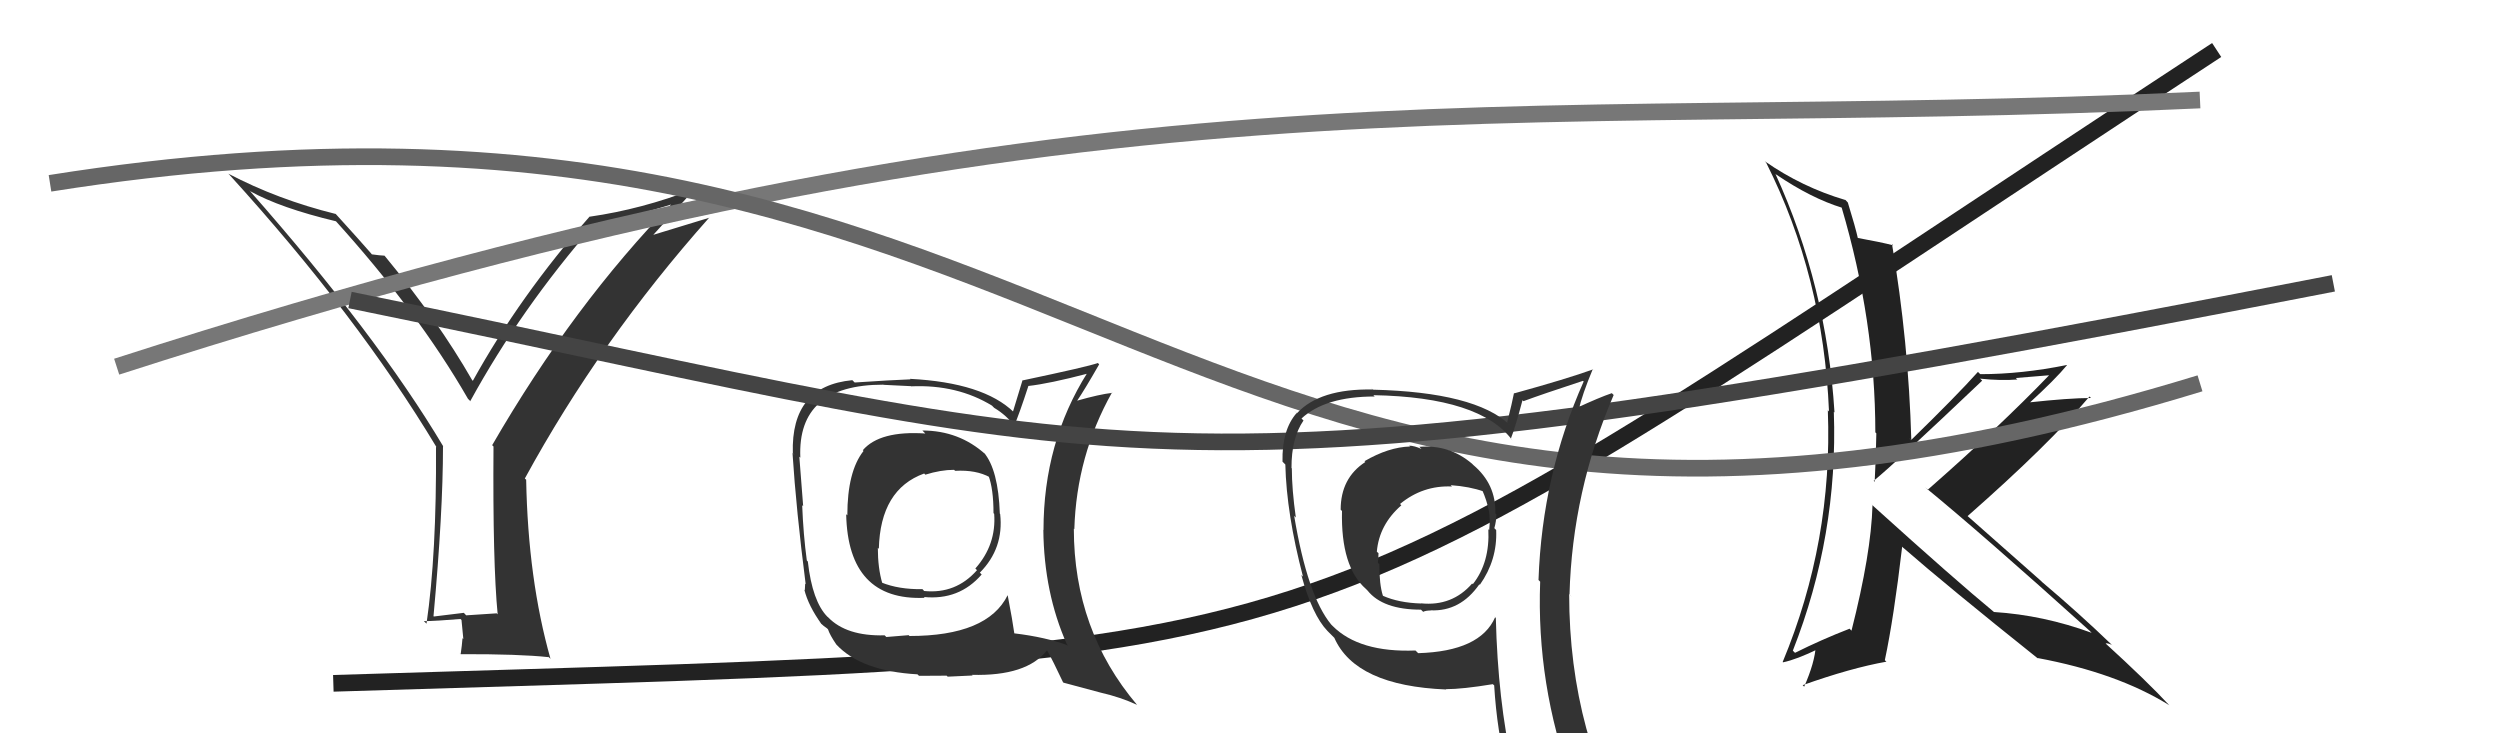
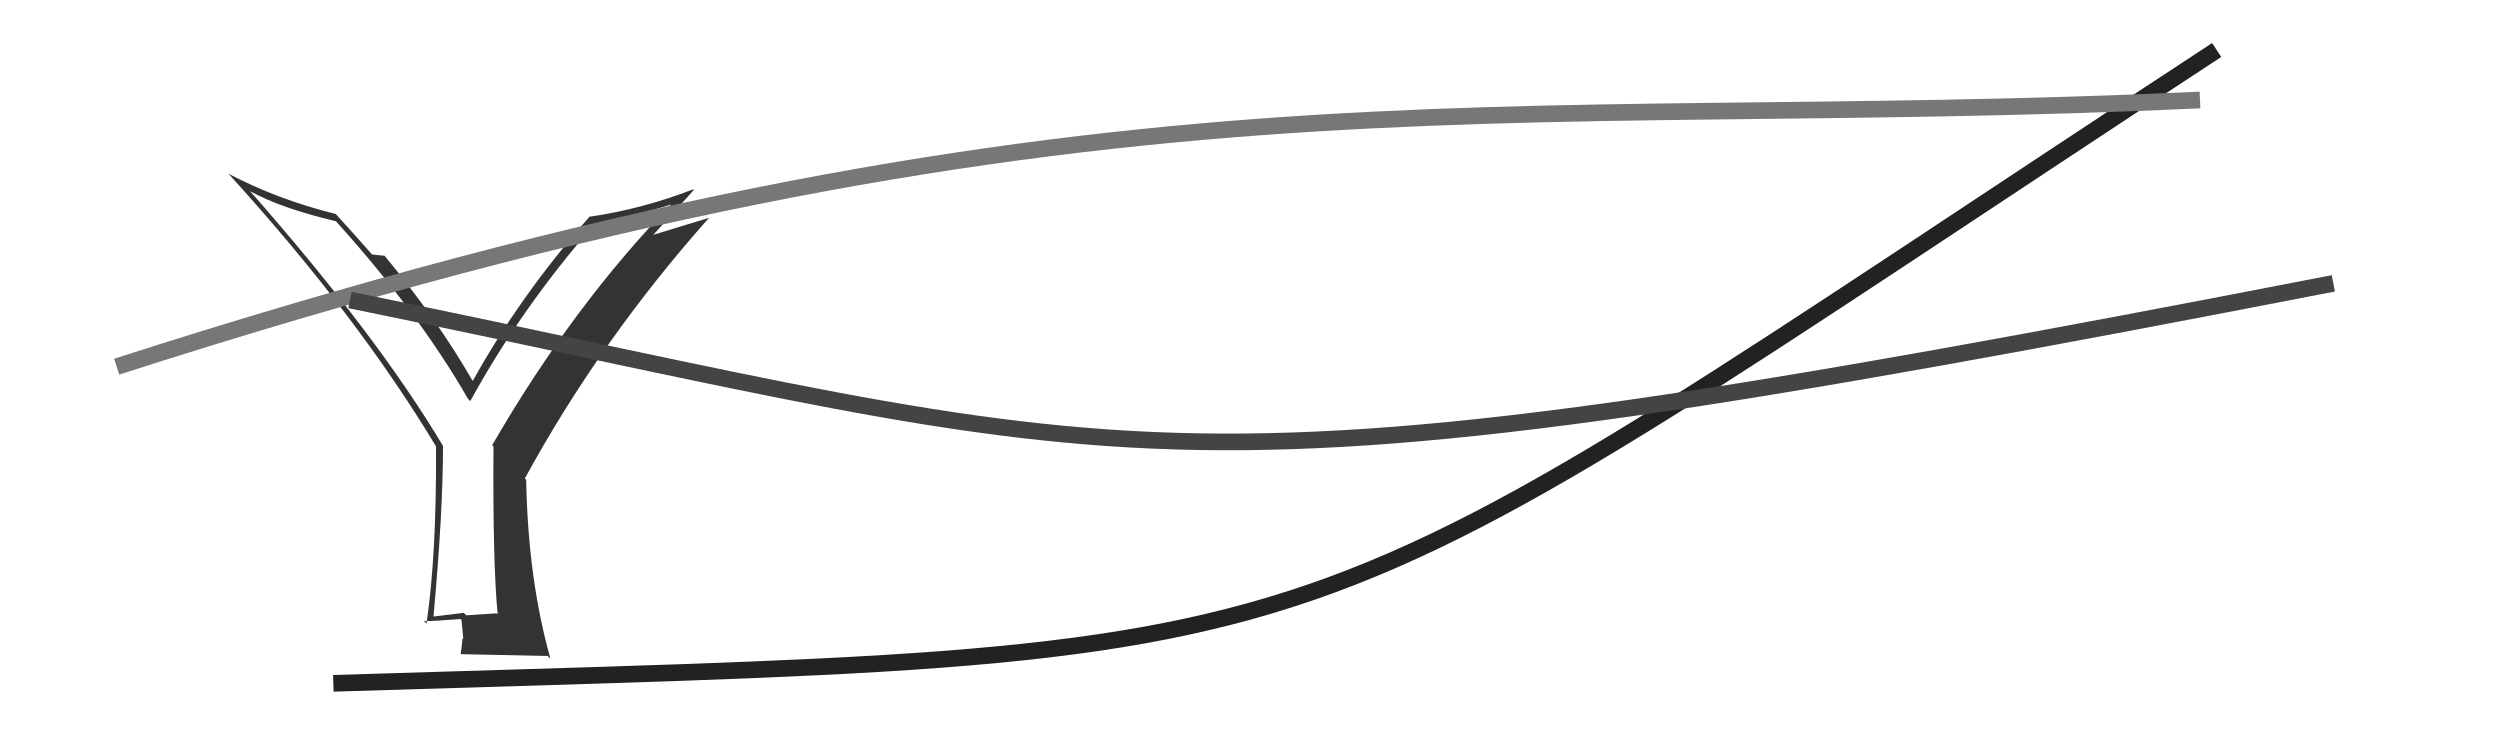
<svg xmlns="http://www.w3.org/2000/svg" width="150" height="44" viewBox="0,0,150,44">
  <path d="M20 41 C84 39,75 41,133 3" stroke="#222" fill="none" />
-   <path fill="#333" d="M29.75 36.75L29.80 36.80L27.97 36.92L27.83 36.77Q26.98 36.88 26.03 36.99L25.95 36.91L26.01 36.97Q26.58 30.76 26.58 26.77L26.66 26.84L26.60 26.79Q22.62 20.11 14.97 11.43L15.00 11.45L15.01 11.47Q16.82 12.48 20.17 13.28L20.10 13.20L20.08 13.19Q25.08 18.71 28.08 23.93L28.25 24.10L28.22 24.06Q31.25 18.53 35.63 13.50L35.63 13.51L35.58 13.46Q37.95 13.01 40.46 12.21L40.54 12.29L40.39 12.14Q34.40 18.29 29.53 26.71L29.55 26.73L29.61 26.79Q29.56 33.78 29.86 36.86ZM38.99 14.32L41.63 11.40L41.59 11.36Q38.51 12.55 35.39 13.00L35.36 12.97L35.38 12.99Q31.19 17.75 28.37 22.85L28.40 22.87L28.33 22.81Q26.28 19.23 23.08 15.35L23.06 15.33L23.07 15.34Q22.80 15.33 22.30 15.26L22.26 15.22L22.35 15.30Q21.63 14.47 20.11 12.80L20.03 12.72L20.15 12.84Q16.67 11.98 13.70 10.42L13.82 10.54L13.76 10.48Q21.43 18.91 26.19 26.83L26.20 26.85L26.16 26.80Q26.20 33.27 25.59 37.42L25.59 37.42L25.43 37.27Q26.18 37.26 27.63 37.14L27.69 37.20L27.80 38.34L27.75 38.29Q27.72 38.71 27.64 39.25L27.56 39.17L27.65 39.25Q31.17 39.24 32.92 39.43L32.86 39.36L33.03 39.53Q31.68 34.76 31.57 28.78L31.51 28.73L31.49 28.71Q36.02 20.40 42.56 13.05L42.57 13.06L38.87 14.19Z" />
-   <path fill="#333" d="M55.42 25.91L55.37 25.86L55.52 26.01Q52.79 25.83 51.77 27.01L51.78 27.02L51.81 27.06Q50.84 28.29 50.84 30.92L50.86 30.94L50.77 30.85Q50.88 36.06 55.48 35.87L55.46 35.85L55.43 35.82Q57.55 36.03 58.90 34.47L58.79 34.36L58.79 34.36Q60.24 32.90 60.01 30.84L60.08 30.91L59.99 30.82Q59.90 28.18 59.03 27.15L59.10 27.23L59.14 27.27Q57.55 25.83 55.34 25.83ZM60.49 35.74L60.40 35.65L60.46 35.71Q59.25 38.16 54.57 38.16L54.52 38.11L53.18 38.22L53.08 38.12Q50.78 38.18 49.68 37.03L49.67 37.02L49.65 37.01Q48.74 36.09 48.47 33.69L48.43 33.65L48.41 33.63Q48.20 32.09 48.13 30.30L48.10 30.28L48.19 30.37Q48.11 29.34 47.96 27.40L48.05 27.49L48.02 27.46Q47.83 23.08 53.00 23.08L53.02 23.09L54.66 23.17L54.67 23.18Q57.44 23.06 59.54 24.35L59.53 24.35L59.65 24.47Q60.42 24.93 60.91 25.62L60.78 25.48L60.85 25.55Q61.17 24.80 61.70 23.17L61.69 23.16L61.69 23.16Q62.96 23.02 65.28 22.41L65.13 22.25L65.24 22.37Q62.61 26.55 62.61 31.80L62.71 31.91L62.60 31.79Q62.64 35.57 64.01 38.65L63.94 38.58L64.09 38.73Q62.76 38.23 60.85 38.00L60.90 38.05L60.86 38.01Q60.76 37.27 60.46 35.71ZM63.69 40.84L63.81 40.96L66.05 41.56L66.05 41.56Q67.23 41.83 68.22 42.29L68.17 42.24L68.23 42.30Q64.43 37.82 64.43 31.72L64.62 31.92L64.46 31.75Q64.59 27.35 66.72 23.55L66.60 23.42L66.74 23.57Q65.96 23.66 64.63 24.04L64.73 24.14L64.63 24.04Q65.08 23.38 65.95 21.86L65.83 21.74L65.87 21.78Q65.32 21.99 61.33 22.83L61.34 22.85L60.78 24.69L60.83 24.73Q59.01 22.96 54.60 22.73L54.52 22.65L54.63 22.76Q53.52 22.80 51.28 22.95L51.14 22.81L51.14 22.81Q47.45 23.16 47.57 27.19L47.69 27.32L47.55 27.18Q47.77 30.60 48.34 35.05L48.31 35.02L48.29 35.41L48.26 35.38Q48.50 36.35 49.30 37.46L49.19 37.34L49.18 37.34Q49.43 37.58 49.62 37.70L49.67 37.75L49.68 37.76Q49.79 38.10 50.18 38.67L50.35 38.84L50.17 38.66Q51.66 40.27 55.05 40.46L55.03 40.44L55.14 40.55Q56.65 40.54 56.80 40.54L56.86 40.60L58.36 40.53L58.31 40.49Q61.60 40.58 62.82 39.02L62.76 38.96L62.83 39.03Q63.17 39.63 63.78 40.93ZM57.23 28.17L57.22 28.17L57.31 28.25Q58.57 28.18 59.40 28.64L59.31 28.54L59.31 28.54Q59.61 29.34 59.61 30.79L59.78 30.95L59.65 30.82Q59.79 32.68 58.52 34.11L58.59 34.18L58.62 34.21Q57.35 35.65 55.45 35.46L55.35 35.35L55.35 35.35Q53.92 35.37 52.89 34.95L52.97 35.03L52.94 35.00Q52.67 34.09 52.67 32.87L52.81 33.01L52.73 32.93Q52.82 29.36 55.45 28.41L55.41 28.37L55.52 28.48Q56.45 28.19 57.24 28.19Z" />
+   <path fill="#333" d="M29.75 36.75L29.80 36.80L27.97 36.92L27.83 36.77Q26.98 36.88 26.03 36.99L25.95 36.91L26.01 36.97Q26.58 30.76 26.58 26.77L26.66 26.84L26.60 26.79Q22.62 20.11 14.97 11.43L15.00 11.45L15.01 11.47Q16.82 12.48 20.17 13.28L20.10 13.20L20.08 13.19Q25.08 18.71 28.08 23.93L28.25 24.10L28.22 24.06Q31.25 18.53 35.63 13.50L35.63 13.51L35.58 13.46Q37.95 13.01 40.46 12.21L40.54 12.29L40.39 12.14Q34.40 18.29 29.53 26.71L29.55 26.73L29.61 26.79Q29.56 33.78 29.86 36.86ZM38.99 14.32L41.63 11.40L41.59 11.36Q38.51 12.55 35.39 13.00L35.36 12.97L35.38 12.99Q31.19 17.75 28.37 22.85L28.40 22.87L28.33 22.81Q26.28 19.23 23.08 15.35L23.06 15.33L23.07 15.34Q22.80 15.33 22.30 15.26L22.26 15.22L22.35 15.30Q21.63 14.47 20.11 12.80L20.03 12.72L20.15 12.84Q16.67 11.98 13.70 10.42L13.82 10.54L13.76 10.48Q21.43 18.91 26.19 26.83L26.20 26.85L26.16 26.80Q26.20 33.27 25.59 37.42L25.59 37.42L25.43 37.27Q26.18 37.26 27.63 37.14L27.69 37.20L27.80 38.34L27.75 38.29Q27.72 38.71 27.64 39.25L27.56 39.17L27.65 39.25L32.86 39.36L33.03 39.53Q31.68 34.76 31.57 28.78L31.51 28.73L31.49 28.71Q36.02 20.40 42.56 13.05L42.57 13.06L38.87 14.19Z" />
  <path d="M7 22 C66 3,89 8,132 6" stroke="#777" fill="none" />
-   <path fill="#222" d="M112.37 30.33L112.26 30.21L112.35 30.31Q112.27 33.20 111.09 37.84L111.00 37.75L110.98 37.72Q109.30 38.37 107.70 39.17L107.54 39.01L107.57 39.04Q110.29 32.13 110.03 24.71L109.91 24.59L110.07 24.75Q109.60 17.16 106.52 10.42L106.56 10.47L106.57 10.47Q108.68 11.90 110.54 12.47L110.53 12.45L110.49 12.42Q112.52 19.28 112.52 25.94L112.49 25.91L112.58 26.00Q112.56 27.43 112.48 28.91L112.55 28.98L112.42 28.85Q113.72 27.79 118.93 22.84L118.78 22.69L118.82 22.72Q120.05 22.85 121.04 22.77L120.95 22.68L123.02 22.51L122.99 22.47Q119.96 25.62 115.66 29.39L115.61 29.33L115.50 29.23Q118.90 32.01 125.37 37.84L125.50 37.97L125.50 37.97Q122.61 36.91 119.64 36.72L119.66 36.74L119.65 36.73Q117.32 34.81 112.44 30.40ZM122.20 39.43L122.28 39.51L122.25 39.48Q127.03 40.37 130.15 42.31L130.10 42.27L130.17 42.33Q128.87 40.92 126.24 38.52L126.19 38.47L126.33 38.61Q126.44 38.57 126.71 38.69L126.82 38.79L126.69 38.67Q124.75 36.80 122.50 34.90L122.50 34.89L117.96 30.88L118.05 30.97Q122.93 26.68 125.37 23.79L125.44 23.86L125.45 23.88Q124.16 23.88 121.69 24.15L121.72 24.18L121.74 24.20Q123.33 22.75 124.02 21.91L123.91 21.80L124.01 21.90Q121.29 22.45 118.82 22.45L118.73 22.37L118.68 22.31Q117.40 23.74 114.66 26.41L114.52 26.27L114.68 26.42Q114.51 20.47 113.52 14.64L113.58 14.71L113.59 14.72Q112.87 14.53 111.38 14.26L111.33 14.21L111.49 14.37Q111.33 13.64 110.87 12.15L110.71 11.98L110.72 12.00Q108.12 11.23 105.88 9.67L105.82 9.61L105.97 9.76Q109.40 16.58 109.74 24.69L109.63 24.57L109.67 24.62Q109.97 32.49 106.96 39.72L106.93 39.69L106.98 39.74Q107.80 39.57 109.13 38.92L109.03 38.83L108.95 38.74Q108.89 39.75 108.25 41.20L108.08 41.03L108.16 41.11Q111.05 40.08 113.19 39.70L113.16 39.68L113.09 39.61Q113.63 37.07 114.13 32.80L114.23 32.90L114.12 32.80Q116.86 35.19 122.30 39.53Z" />
-   <path d="M3 11 C66 1,70 42,132 23" stroke="#666" fill="none" />
  <path d="M21 18 C70 28,68 31,140 17" stroke="#444" fill="none" />
-   <path fill="#333" d="M85.20 26.85L85.19 26.84L85.29 26.94Q84.86 26.74 84.55 26.74L84.74 26.92L84.60 26.79Q83.31 26.83 81.87 27.67L81.81 27.61L81.92 27.72Q80.44 28.68 80.44 30.58L80.44 30.58L80.52 30.66Q80.44 34.01 81.96 35.34L82.02 35.40L82.05 35.43Q82.97 36.58 85.26 36.58L85.25 36.57L85.39 36.71Q85.54 36.63 85.84 36.63L85.85 36.64L85.83 36.62Q87.62 36.70 88.76 35.06L88.71 35.00L88.79 35.09Q89.85 33.59 89.77 31.80L89.71 31.74L89.66 31.69Q89.78 31.28 89.78 30.86L89.69 30.77L89.72 30.80Q89.77 29.06 88.40 27.90L88.40 27.90L88.32 27.82Q86.95 26.66 85.16 26.81ZM89.64 36.96L89.63 36.95L89.71 37.03Q88.82 39.08 85.09 39.19L84.98 39.08L84.93 39.03Q81.56 39.16 79.96 37.56L80.05 37.65L79.87 37.47Q78.45 35.75 77.65 30.95L77.67 30.97L77.75 31.05Q77.51 29.36 77.51 28.10L77.36 27.96L77.49 28.09Q77.48 26.29 78.21 25.23L78.09 25.11L78.09 25.11Q79.51 23.79 82.48 23.79L82.57 23.88L82.40 23.71Q88.84 23.83 90.74 26.42L90.77 26.45L90.65 26.32Q90.93 25.61 91.35 24.01L91.23 23.90L91.41 24.07Q92.54 23.65 94.98 22.85L95.03 22.90L95.02 22.89Q92.53 28.48 92.31 34.80L92.30 34.79L92.41 34.90Q92.18 41.06 94.31 46.89L94.16 46.73L94.27 46.85Q92.58 46.26 90.79 45.99L90.84 46.04L90.75 45.96Q89.87 42.02 89.75 37.08ZM90.39 46.16L90.40 46.17L90.48 46.25Q91.17 46.37 92.58 46.68L92.63 46.73L92.54 46.64Q92.79 47.39 93.36 48.80L93.48 48.91L93.40 48.83Q95.99 49.56 98.28 50.85L98.27 50.84L98.27 50.85Q94.15 44.17 94.15 35.64L94.32 35.82L94.17 35.67Q94.34 29.48 96.82 23.70L96.81 23.69L96.71 23.59Q95.97 23.84 94.59 24.48L94.62 24.51L94.72 24.60Q94.92 23.70 95.57 22.14L95.68 22.26L95.59 22.16Q94.05 22.72 90.86 23.60L90.92 23.66L90.84 23.58Q90.73 24.16 90.43 25.34L90.44 25.36L90.57 25.48Q88.50 23.53 82.38 23.38L82.24 23.25L82.36 23.37Q79.19 23.31 77.81 24.80L77.66 24.64L77.80 24.78Q76.91 25.79 76.95 27.70L76.99 27.74L77.12 27.87Q77.19 30.83 78.18 34.60L78.16 34.58L78.08 34.50Q78.73 36.90 79.65 37.86L79.68 37.89L80.12 38.33L80.06 38.27Q81.33 41.15 86.78 41.37L86.62 41.21L86.76 41.35Q87.75 41.35 89.57 41.05L89.60 41.08L89.65 41.12Q89.82 43.92 90.43 46.20ZM87.11 29.18L87.14 29.21L87.04 29.11Q88.18 29.19 89.02 29.49L89.03 29.50L88.93 29.40Q89.21 30.03 89.33 30.64L89.36 30.67L89.34 30.65Q89.42 31.19 89.35 31.80L89.28 31.73L89.30 31.75Q89.40 33.75 88.37 35.05L88.28 34.96L88.33 35.01Q87.13 36.39 85.26 36.20L85.24 36.18L85.27 36.21Q83.93 36.17 82.98 35.75L83.00 35.77L82.97 35.73Q82.76 35.07 82.76 33.85L82.62 33.72L82.67 33.77Q82.71 33.50 82.71 33.19L82.64 33.13L82.61 33.10Q82.75 31.48 84.08 30.32L84.01 30.25L84.00 30.24Q85.37 29.11 87.12 29.19Z" />
</svg>